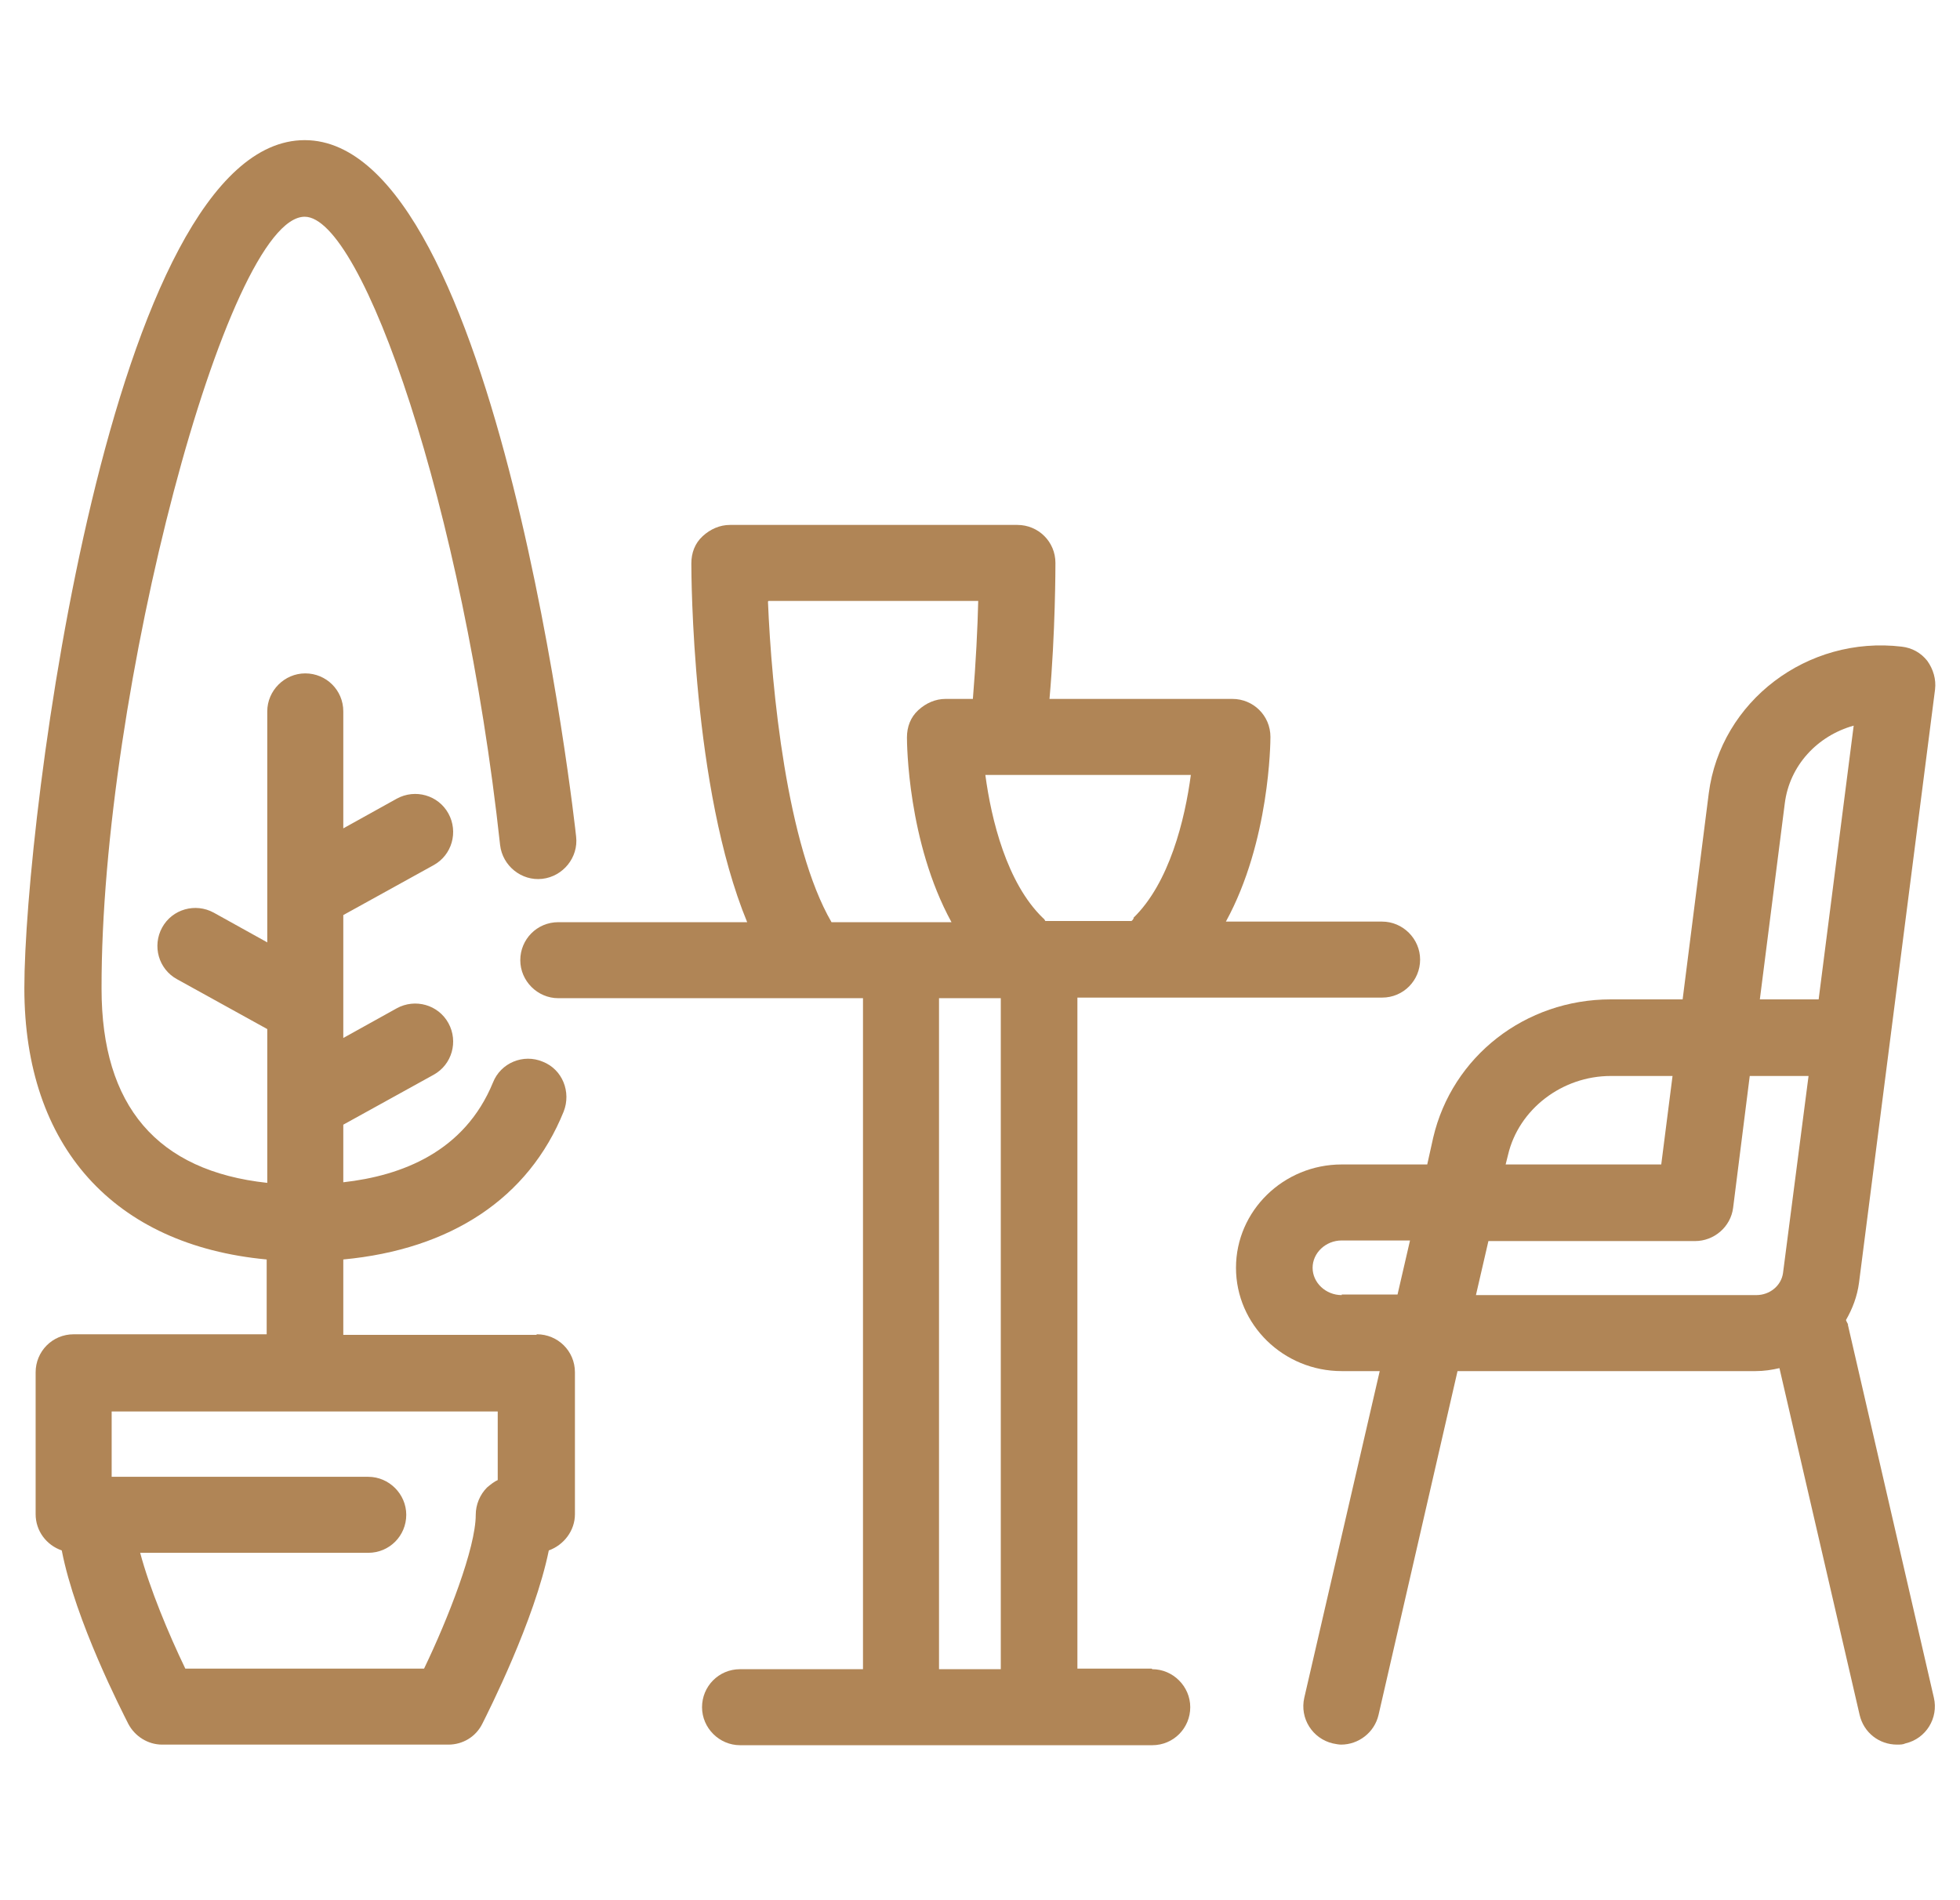
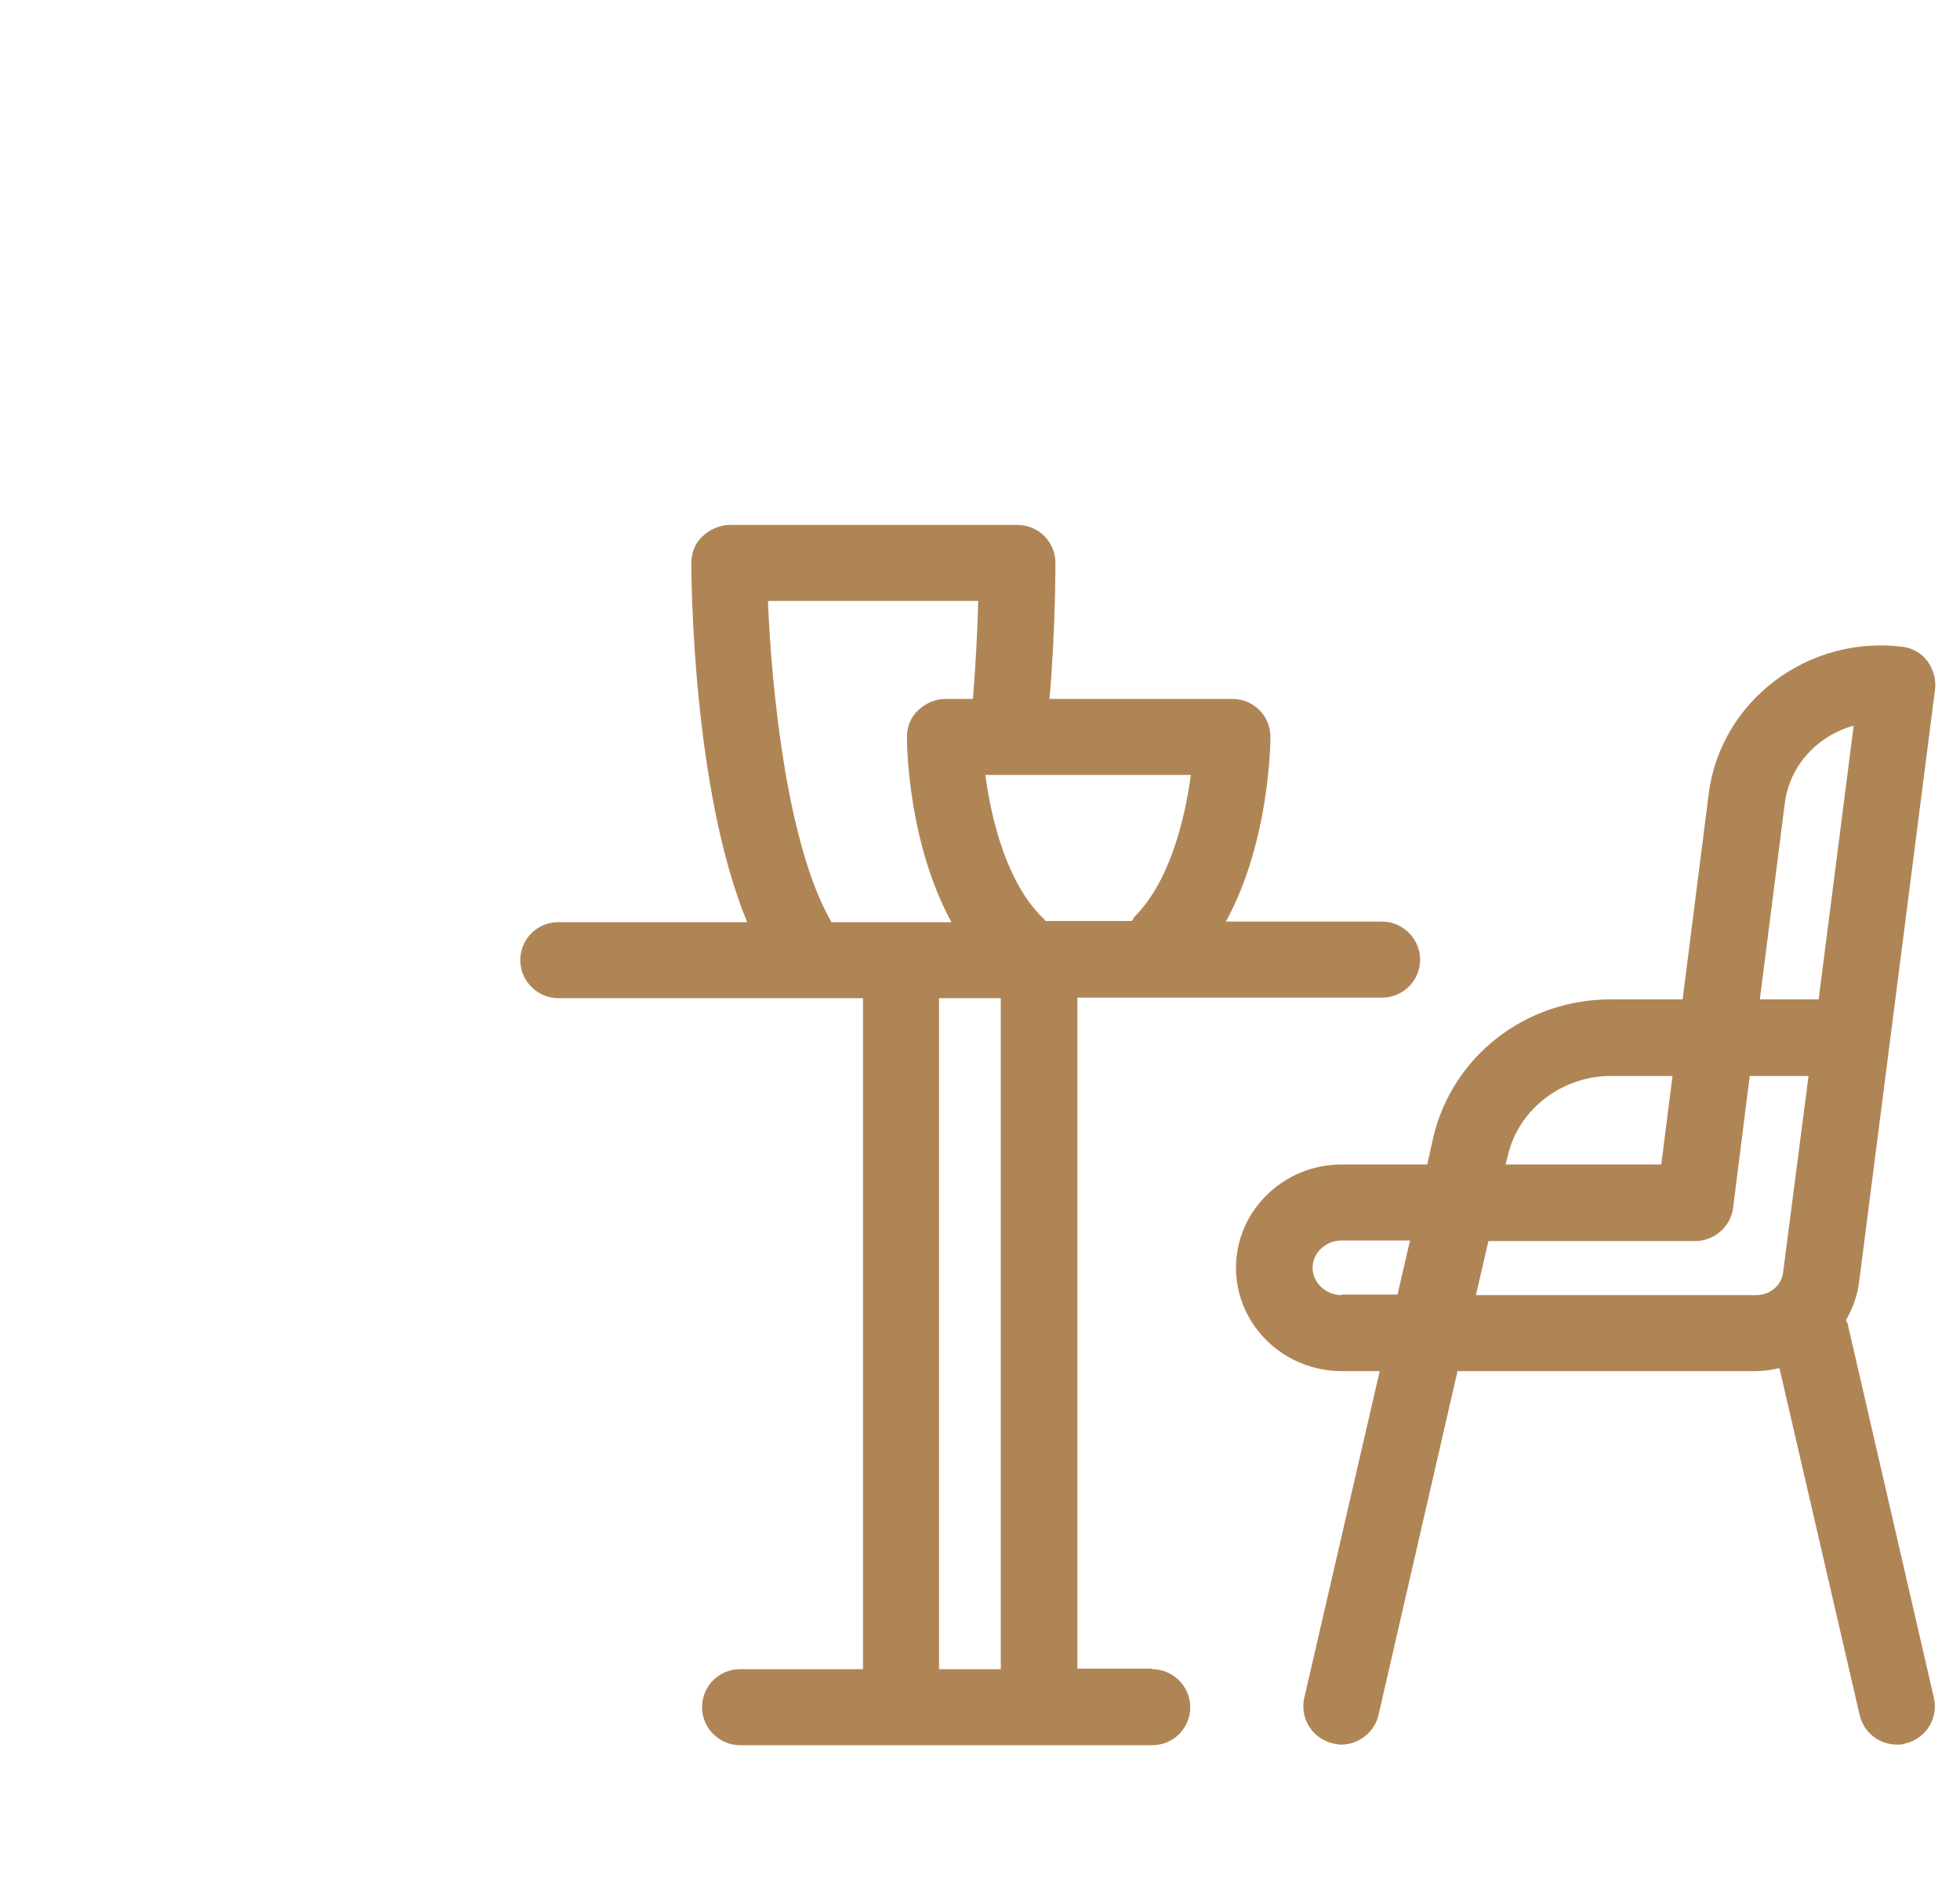
<svg xmlns="http://www.w3.org/2000/svg" id="Layer_1" version="1.1" viewBox="0 0 33 32">
  <defs>
    <style>
      .st0 {
        fill: #b08556;
      }
    </style>
  </defs>
  <path class="st0" d="M19.39,28.1h-1.25v-11.3h5.13c.36,0,.64-.29.64-.64s-.29-.64-.64-.64h-2.63c.74-1.35.75-3.03.75-3.11,0-.36-.29-.64-.64-.64h-3.08c.1-1.12.1-2.23.1-2.29,0-.36-.29-.64-.64-.64h-4.84c-.17,0-.33.07-.46.19s-.19.28-.19.46.01,3.79.94,6.04h-3.18c-.36,0-.64.29-.64.64s.29.64.64.64h5.13v11.3h-2.07c-.36,0-.64.29-.64.64s.29.64.64.64h6.94c.36,0,.64-.29.64-.64s-.29-.64-.64-.64h0ZM19.09,15.46s-.02.04-.04.05h-1.45s-.02-.04-.04-.05c-.61-.59-.87-1.66-.97-2.41h3.46c-.1.75-.36,1.82-.97,2.41ZM12.94,10.12h3.53c-.01.44-.04,1.05-.09,1.65h-.46c-.17,0-.33.07-.46.19s-.19.28-.19.46c0,.09.01,1.76.75,3.11h-2.02c-.75-1.29-1.01-3.92-1.07-5.4h0ZM15.81,16.81h1.04v11.3h-1.04v-11.3h0Z" />
  <path class="st0" d="M31.12,22.31s-.03-.05-.04-.08c.11-.19.19-.4.22-.63l1.28-9.99c.02-.17-.03-.34-.13-.48-.11-.14-.26-.22-.43-.24-1.59-.19-3.05.92-3.25,2.47l-.44,3.47h-1.21c-1.44,0-2.67.96-2.99,2.33l-.1.45h-1.44c-.98,0-1.78.78-1.78,1.74s.8,1.74,1.78,1.74h.64l-1.27,5.5c-.08.35.14.69.48.77.05.01.1.02.14.02.29,0,.56-.2.63-.5l1.33-5.79h5.02c.14,0,.27-.02.4-.05l1.35,5.84c.07.3.33.5.63.5.05,0,.1,0,.14-.02.35-.08.56-.43.48-.77l-1.45-6.29h0ZM30.05,13.53c.08-.64.55-1.14,1.16-1.31l-.59,4.61h-.99l.42-3.3h0ZM25.39,19.45c.18-.77.91-1.33,1.73-1.33h1.04l-.19,1.49h-2.62l.04-.16ZM22.59,21.81c-.27,0-.49-.21-.49-.46s.22-.46.49-.46h1.15l-.21.91h-.94ZM24.85,21.81l.21-.91h3.48c.32,0,.6-.24.64-.56l.28-2.22h.99l-.43,3.32c-.03.21-.22.37-.45.37h-4.73,0Z" />
-   <path class="st0" d="M9.03,22.48h-3.25v-1.27c1.81-.17,3.12-1.03,3.71-2.49.13-.33-.02-.71-.35-.84-.33-.14-.71.02-.84.35-.48,1.17-1.54,1.57-2.52,1.68v-.97l1.52-.84c.31-.17.42-.56.25-.87-.17-.31-.56-.42-.87-.25l-.9.5v-2.07l1.52-.84c.31-.17.42-.56.25-.87-.17-.31-.56-.42-.87-.25l-.9.5v-1.97c0-.36-.29-.64-.64-.64s-.64.29-.64.64v3.89l-.9-.5c-.31-.17-.7-.06-.87.25-.17.31-.06.7.25.87l1.52.84v2.59c-1.85-.2-2.79-1.29-2.79-3.27C1.7,11.66,3.82,3.65,5.13,3.65c.97,0,2.67,4.88,3.29,10.58.04.35.36.61.71.57.35-.04.61-.36.57-.71-.01-.12-1.3-11.73-4.57-11.73S.41,13.82.41,16.64c0,2.67,1.51,4.33,4.08,4.57v1.26H1.24c-.36,0-.64.29-.64.64v2.39c0,.28.18.52.44.61.23,1.19,1.02,2.72,1.12,2.92.11.21.33.35.57.35h4.82c.24,0,.46-.13.57-.35.1-.2.88-1.74,1.12-2.92.25-.09.44-.33.44-.61v-2.39c0-.36-.29-.64-.64-.64h0ZM8.39,24.92c-.07.03-.13.08-.19.13-.12.12-.19.29-.19.46,0,.56-.47,1.76-.87,2.59H3.12c-.28-.58-.6-1.35-.76-1.95h3.84c.36,0,.64-.29.64-.64s-.29-.64-.64-.64H1.88v-1.1h6.5v1.16h0Z" />
</svg>